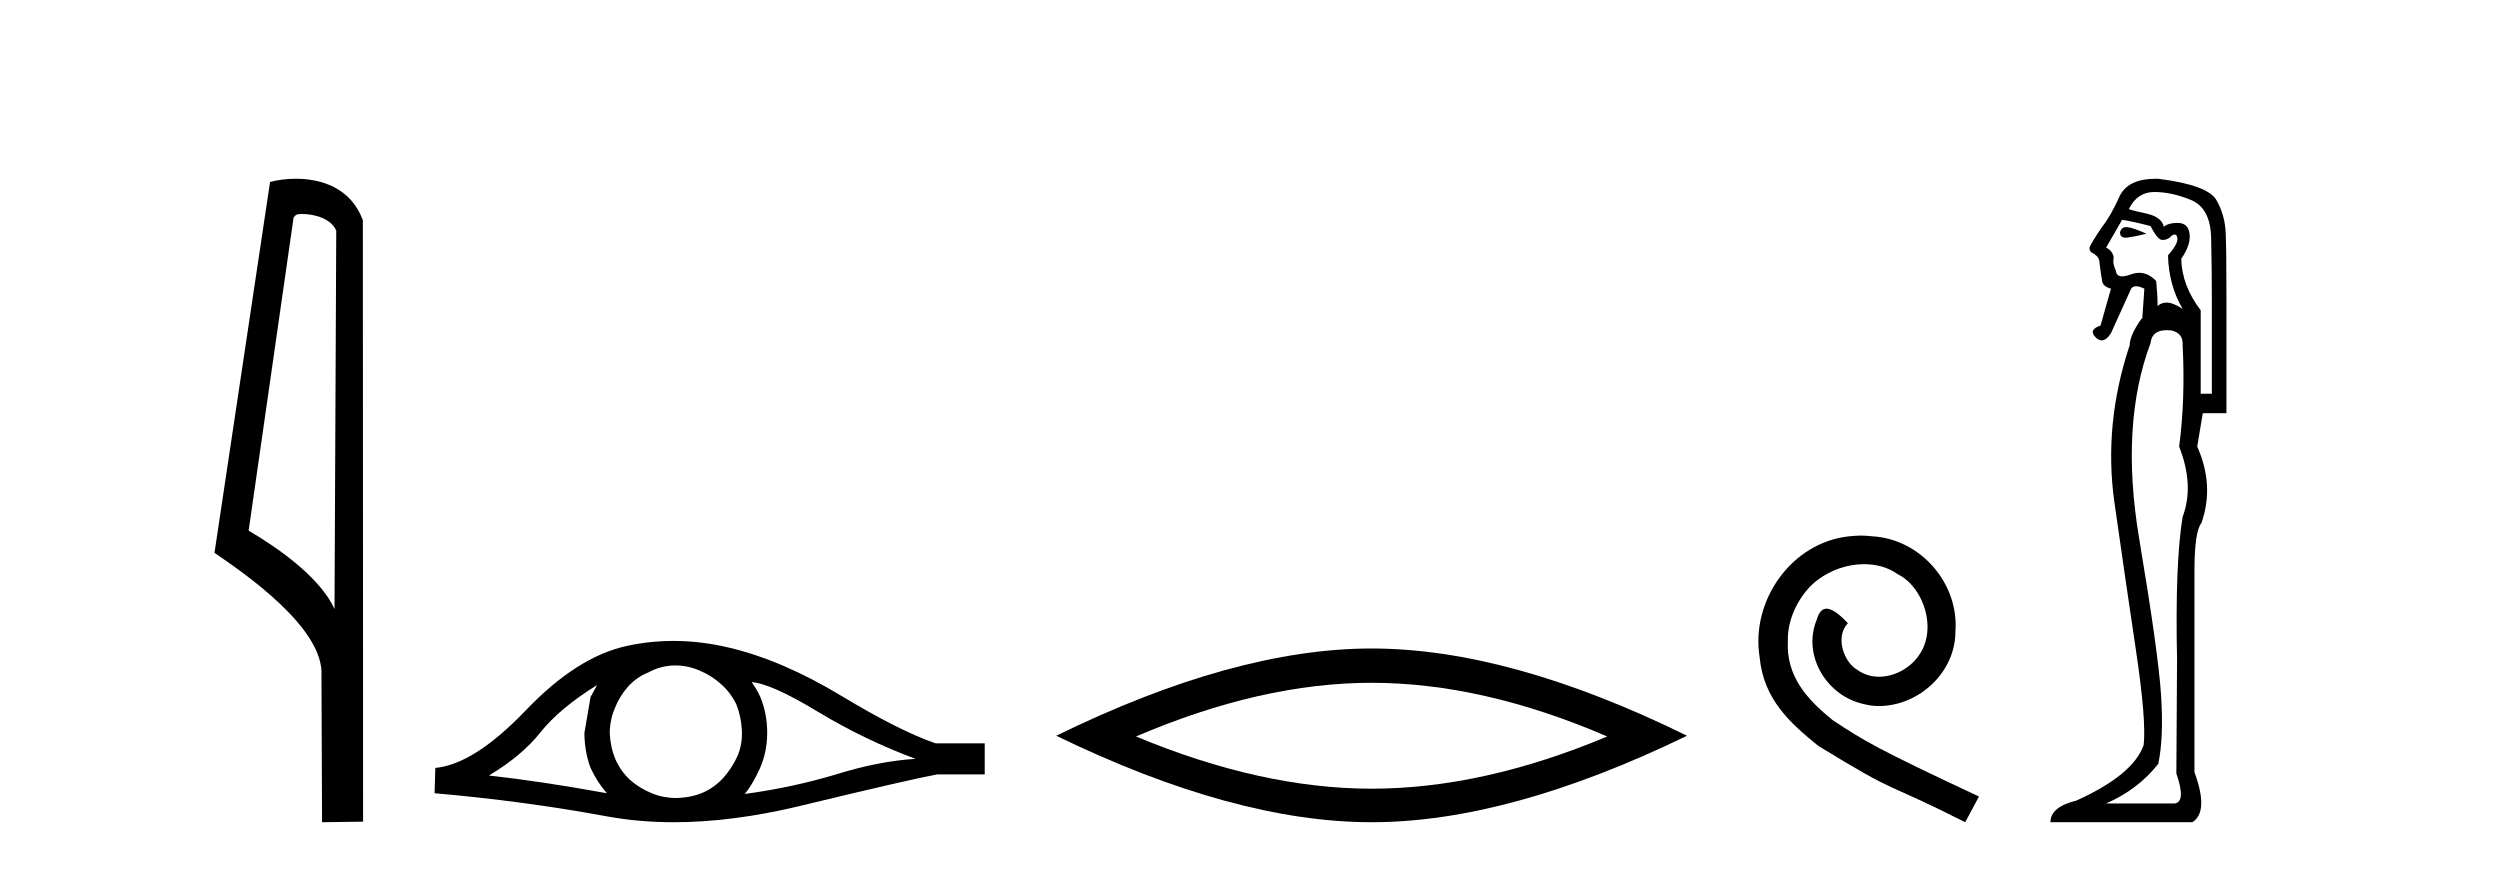
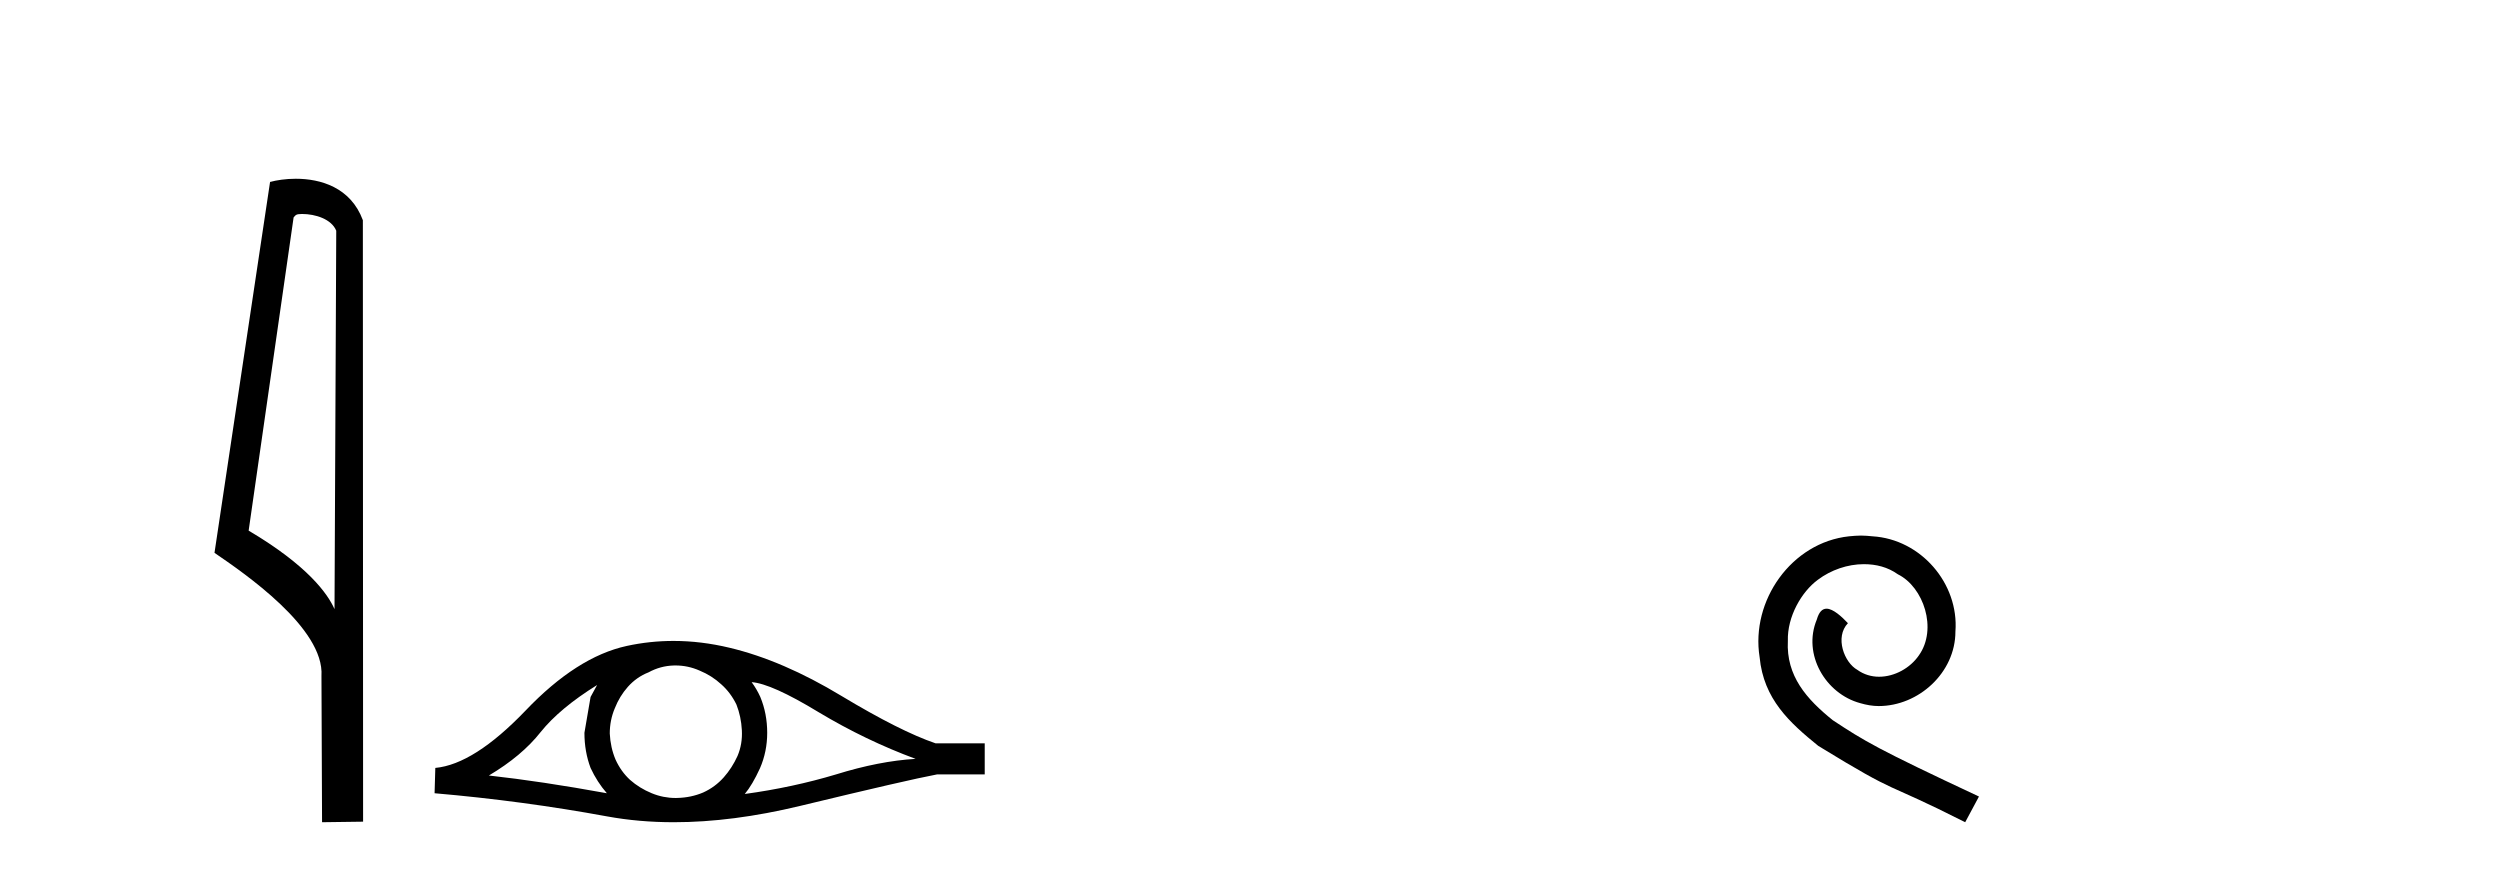
<svg xmlns="http://www.w3.org/2000/svg" width="118.0" height="41.0">
  <path d="M 14.259 10.1 C 14.884 10.1 15.648 10.34 15.871 10.89 L 15.789 28.751 L 15.789 28.751 C 15.473 28.034 14.531 26.699 11.736 25.046 L 13.858 10.263 C 13.958 10.157 13.955 10.1 14.259 10.1 ZM 15.789 28.751 L 15.789 28.751 C 15.789 28.751 15.789 28.751 15.789 28.751 L 15.789 28.751 L 15.789 28.751 ZM 13.962 8.437 C 13.484 8.437 13.053 8.505 12.747 8.588 L 10.124 26.094 C 11.512 27.044 15.325 29.648 15.173 31.91 L 15.201 38.809 L 17.138 38.783 L 17.127 10.393 C 16.551 8.837 15.12 8.437 13.962 8.437 Z" style="fill:#000000;stroke:none" />
  <path d="M 28.183 32.333 Q 28.046 32.59 27.875 32.897 L 27.585 34.588 Q 27.585 35.477 27.875 36.246 Q 28.183 36.912 28.644 37.441 Q 25.552 36.878 23.075 36.604 Q 24.629 35.682 25.518 34.554 Q 26.423 33.427 28.183 32.333 ZM 35.477 32.197 Q 36.417 32.265 38.638 33.615 Q 40.858 34.947 43.216 35.818 Q 41.491 35.921 39.458 36.553 Q 37.408 37.168 35.153 37.476 Q 35.511 37.048 35.87 36.263 Q 36.212 35.477 36.212 34.588 Q 36.212 33.683 35.887 32.897 Q 35.716 32.521 35.477 32.197 ZM 31.883 31.41 Q 32.473 31.41 33.017 31.65 Q 33.598 31.889 34.042 32.299 Q 34.486 32.692 34.76 33.256 Q 34.982 33.82 35.016 34.469 Q 35.05 35.118 34.811 35.682 Q 34.555 36.246 34.162 36.69 Q 33.752 37.151 33.188 37.407 Q 32.624 37.646 31.975 37.663 Q 31.933 37.665 31.891 37.665 Q 31.304 37.665 30.762 37.441 Q 30.181 37.202 29.737 36.809 Q 29.31 36.416 29.054 35.853 Q 28.815 35.289 28.781 34.623 Q 28.781 33.991 29.02 33.427 Q 29.242 32.863 29.635 32.419 Q 30.045 31.958 30.609 31.736 Q 31.172 31.428 31.804 31.411 Q 31.844 31.41 31.883 31.41 ZM 31.789 30.252 Q 30.672 30.252 29.584 30.488 Q 27.226 31.001 24.8 33.546 Q 22.374 36.075 20.547 36.246 L 20.512 37.441 Q 24.664 37.8 28.661 38.535 Q 30.156 38.809 31.806 38.809 Q 34.568 38.809 37.766 38.039 Q 42.857 36.809 44.224 36.553 L 46.479 36.553 L 46.479 35.084 L 44.156 35.084 Q 42.498 34.52 39.714 32.846 Q 36.946 31.172 34.435 30.574 Q 33.092 30.252 31.789 30.252 Z" style="fill:#000000;stroke:none" />
-   <path d="M 64.74 32.228 Q 69.984 32.228 75.861 34.762 Q 69.984 37.226 64.74 37.226 Q 59.532 37.226 53.619 34.762 Q 59.532 32.228 64.74 32.228 ZM 64.74 30.609 Q 58.265 30.609 49.854 34.727 Q 58.265 38.809 64.74 38.809 Q 71.216 38.809 79.627 34.727 Q 71.251 30.609 64.74 30.609 Z" style="fill:#000000;stroke:none" />
  <path d="M 87.837 25.279 C 87.65 25.279 87.462 25.297 87.274 25.314 C 84.557 25.604 82.627 28.354 83.054 31.019 C 83.242 33.001 84.472 34.111 85.822 35.205 C 89.836 37.665 88.709 36.759 92.757 38.809 L 93.407 37.596 C 88.589 35.341 88.008 34.983 86.505 33.992 C 85.275 33.001 84.301 31.908 84.387 30.251 C 84.352 29.106 85.036 27.927 85.805 27.364 C 86.42 26.902 87.205 26.629 87.974 26.629 C 88.555 26.629 89.102 26.766 89.58 27.107 C 90.793 27.705 91.459 29.687 90.571 30.934 C 90.161 31.532 89.426 31.942 88.692 31.942 C 88.333 31.942 87.974 31.839 87.667 31.617 C 87.052 31.276 86.59 30.08 87.222 29.414 C 86.932 29.106 86.522 28.73 86.215 28.73 C 86.01 28.73 85.856 28.884 85.753 29.243 C 85.07 30.883 86.163 32.745 87.803 33.189 C 88.094 33.274 88.384 33.326 88.675 33.326 C 90.554 33.326 92.296 31.754 92.296 29.807 C 92.467 27.534 90.656 25.45 88.384 25.314 C 88.213 25.297 88.025 25.279 87.837 25.279 Z" style="fill:#000000;stroke:none" />
-   <path d="M 100.363 10.719 Q 100.126 10.719 100.065 10.966 Q 100.065 11.219 100.33 11.219 Q 100.374 11.219 100.426 11.212 Q 100.787 11.163 101.312 11.032 Q 100.656 10.736 100.393 10.72 Q 100.378 10.719 100.363 10.719 ZM 100.163 10.375 Q 100.623 10.441 101.509 10.671 Q 101.838 11.327 102.068 11.327 Q 102.33 11.327 102.494 11.13 Q 102.583 11.067 102.644 11.067 Q 102.743 11.067 102.773 11.229 Q 102.823 11.492 102.33 12.05 Q 102.363 13.462 103.02 14.578 Q 102.56 14.282 102.281 14.282 Q 102.002 14.282 101.838 14.447 Q 101.838 13.921 101.772 13.265 Q 101.407 12.877 100.972 12.877 Q 100.78 12.877 100.574 12.953 Q 100.327 13.043 100.167 13.043 Q 99.888 13.043 99.868 12.772 Q 99.703 12.444 99.769 12.148 Q 99.703 11.82 99.408 11.689 L 100.163 10.375 ZM 101.69 9.062 Q 102.494 9.062 103.414 9.439 Q 104.333 9.817 104.366 11.229 Q 104.399 12.838 104.399 14.118 L 104.399 18.584 L 103.873 18.584 L 103.873 14.644 Q 102.987 13.494 102.954 12.214 Q 103.414 11.557 103.348 11.032 Q 103.282 10.539 102.823 10.523 Q 102.787 10.522 102.753 10.522 Q 102.345 10.522 102.133 10.704 Q 102.035 10.244 101.312 10.08 Q 100.393 9.883 100.491 9.85 Q 100.885 9.062 101.69 9.062 ZM 102.278 15.583 Q 102.379 15.583 102.494 15.596 Q 103.053 15.727 103.02 16.285 Q 103.151 18.846 102.856 21.079 Q 103.578 22.918 103.02 24.395 Q 102.659 26.595 102.757 31.126 Q 102.724 36.281 102.724 36.511 Q 103.184 37.824 102.659 37.923 L 99.408 37.923 Q 100.918 37.266 101.871 36.051 Q 102.133 34.804 102.002 32.801 Q 101.871 30.798 100.968 25.413 Q 100.065 20.028 101.509 16.187 Q 101.567 15.583 102.278 15.583 ZM 101.769 8.437 Q 100.412 8.437 100.032 9.292 Q 99.638 10.178 99.178 10.769 Q 98.751 11.393 98.62 11.689 Q 98.62 11.82 98.718 11.918 Q 99.014 12.05 99.08 12.28 Q 99.178 13.068 99.227 13.297 Q 99.277 13.527 99.638 13.626 L 99.145 15.366 Q 98.554 15.563 98.915 15.924 Q 99.057 16.066 99.199 16.066 Q 99.419 16.066 99.638 15.727 L 100.59 13.626 Q 100.672 13.511 100.828 13.511 Q 100.984 13.511 101.214 13.626 L 101.115 15.038 L 101.082 15.038 Q 100.524 15.826 100.524 16.285 Q 99.277 20.028 99.802 23.722 Q 100.327 27.416 100.82 30.716 Q 101.312 34.016 101.181 35.165 Q 100.688 36.577 97.996 37.791 Q 96.781 38.087 96.781 38.809 L 103.479 38.809 Q 104.267 38.317 103.578 36.445 L 103.578 26.956 Q 103.578 25.085 103.906 24.691 Q 104.53 22.918 103.709 21.079 L 103.972 19.503 L 105.088 19.503 L 105.088 13.987 Q 105.088 11.918 105.055 11.032 Q 105.023 10.145 104.612 9.439 Q 104.202 8.733 101.871 8.438 Q 101.819 8.437 101.769 8.437 Z" style="fill:#000000;stroke:none" />
</svg>